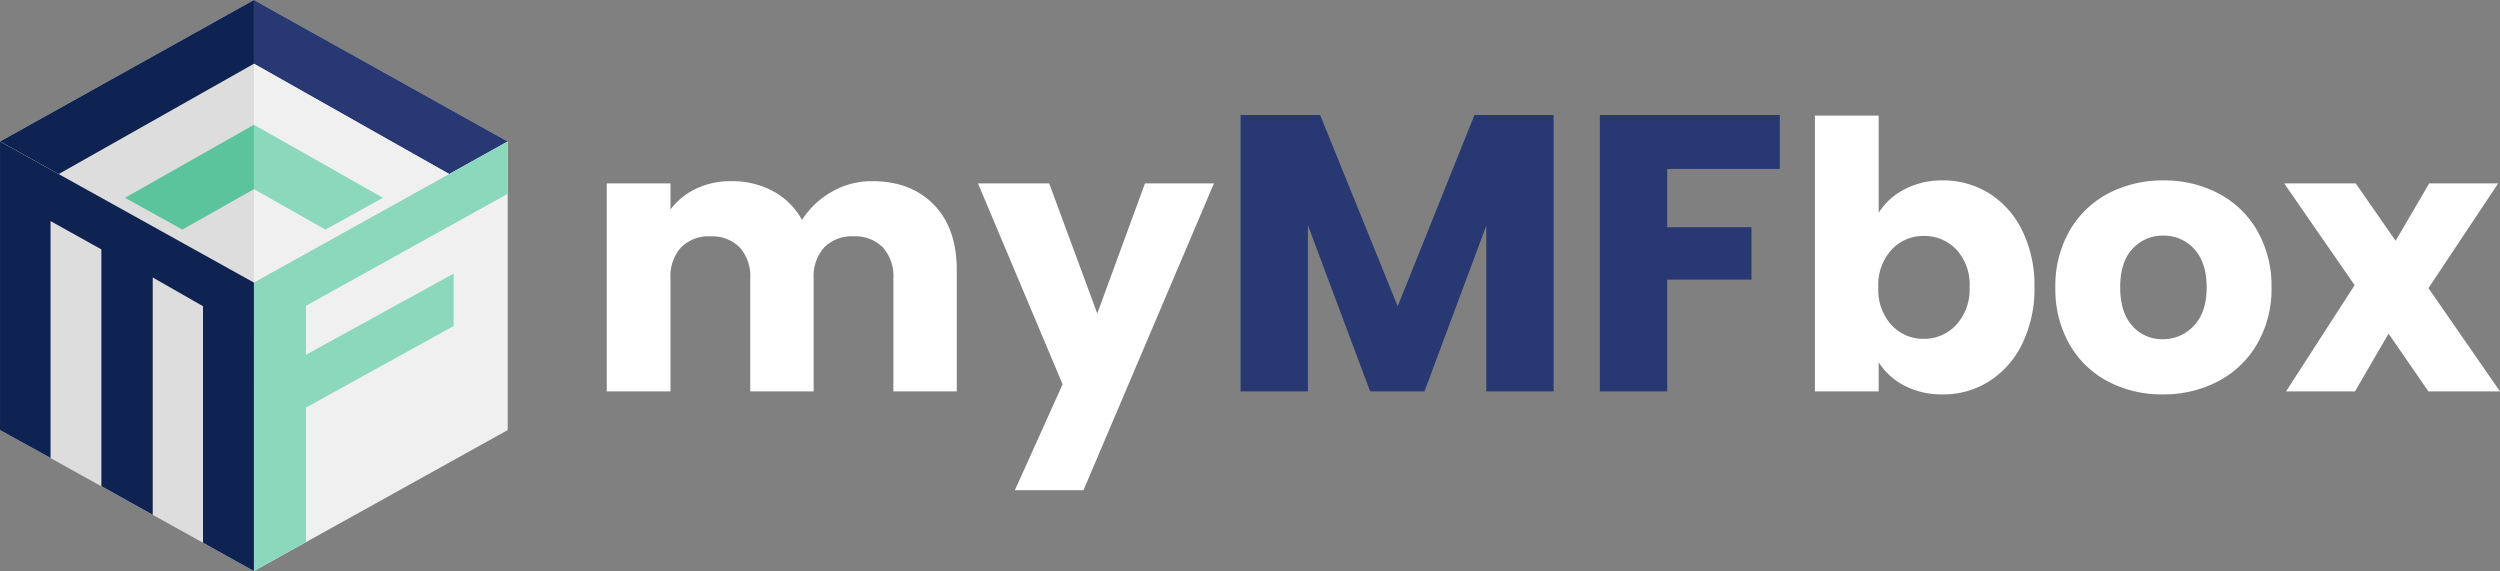
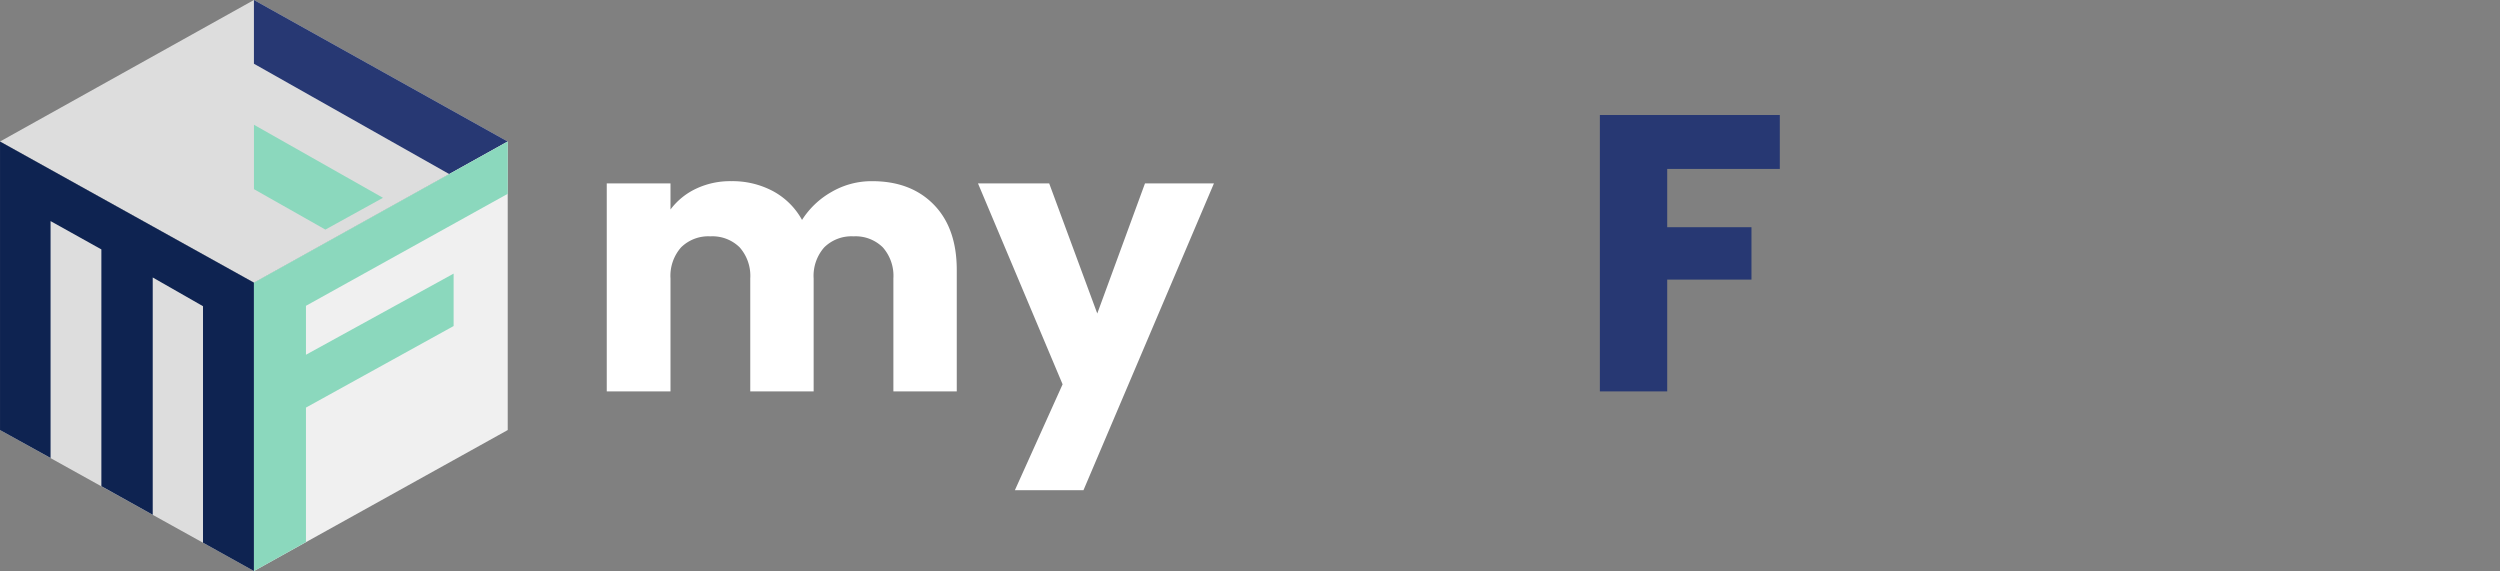
<svg xmlns="http://www.w3.org/2000/svg" width="523.168" height="119.5" viewBox="0 0 523.168 119.5">
  <rect x="0" y="0" width="523.168" height="119.5" fill="#808080" stroke="none" />
  <g id="Group_3" data-name="Group 3" transform="translate(-540.996 -295.094)">
    <g id="myMFbox-updated" transform="translate(301.146 -69.212)">
      <g id="Group_1" data-name="Group 1">
        <path id="Path_1" data-name="Path 1" d="M292.993,423.457,346.1,393.923l-53.111-29.617L239.85,393.923Z" fill="#ddd" />
-         <path id="Path_2" data-name="Path 2" d="M239.854,393.923l12.248,6.82,40.891-23.1V364.306Z" fill="#0e2351" />
        <path id="Path_3" data-name="Path 3" d="M346.1,393.923l-12.219,6.82-40.892-23.1V364.306Z" fill="#273873" />
-         <path id="Path_4" data-name="Path 4" d="M292.993,423.457V377.639l40.892,23.1Z" fill="#f0f0f0" />
        <path id="Path_5" data-name="Path 5" d="M292.993,483.806,239.854,454.3V393.923l53.139,29.534Z" fill="#ddd" />
        <path id="Path_6" data-name="Path 6" d="M292.993,483.806,346.1,454.3V393.923l-53.111,29.534Z" fill="#f0f0f0" />
        <path id="Path_7" data-name="Path 7" d="M239.854,454.3V393.923l53.139,29.534v60.349l-10.661-5.93V428.384l-10.521-6.013v49.66l-10.746-5.985V416.5l-10.633-5.928v49.576Z" fill="#0e2351" />
        <path id="Path_8" data-name="Path 8" d="M292.993,483.806l10.884-6.069V449.6l30.9-17.065V421.563l-30.9,16.981V428.3L346.1,404.863v-10.94l-53.111,29.534Z" fill="#8bd8bd" />
        <path id="Path_9" data-name="Path 9" d="M292.993,403.889l14.948,8.463,12.054-6.653-27-15.284Z" fill="#8bd8bd" />
-         <path id="Path_10" data-name="Path 10" d="M292.993,403.889l-14.975,8.463L265.993,405.7l27-15.284Z" fill="#5cc49c" />
      </g>
      <g id="Group_2" data-name="Group 2">
        <path id="Path_11" data-name="Path 11" d="M60.372-43.992q8.112,0,12.909,4.914t4.8,13.65V0H64.818V-23.634A8.992,8.992,0,0,0,62.6-30.147a8.116,8.116,0,0,0-6.123-2.3,8.116,8.116,0,0,0-6.123,2.3,8.992,8.992,0,0,0-2.223,6.513V0H34.866V-23.634a8.992,8.992,0,0,0-2.223-6.513,8.116,8.116,0,0,0-6.123-2.3,8.116,8.116,0,0,0-6.123,2.3,8.992,8.992,0,0,0-2.223,6.513V0H4.836V-43.524H18.174v5.46a14.277,14.277,0,0,1,5.3-4.329,16.675,16.675,0,0,1,7.41-1.6,18.025,18.025,0,0,1,8.775,2.106A15.1,15.1,0,0,1,45.7-35.881a17.532,17.532,0,0,1,6.162-5.85,16.649,16.649,0,0,1,8.506-2.261Zm71.526.468L104.6,20.67H90.246L100.23-1.482,82.524-43.524h14.9L107.484-16.3l9.984-27.222Z" transform="translate(361.988 446.212)" fill="#fff" />
-         <path id="Path_12" data-name="Path 12" d="M70.617-57.845V0H56.526V-34.69L43.59,0H32.218L19.2-34.773V0H5.109V-57.845H21.754L37.986-17.8,54.054-57.845Z" transform="translate(494.355 446.212)" fill="#273873" />
        <path id="Path_13" data-name="Path 13" d="M42.766-57.845v11.289H19.2v12.2H36.833V-23.4H19.2V0H5.109V-57.845Z" transform="translate(569.541 446.212)" fill="#273873" />
-         <path id="Path_14" data-name="Path 14" d="M18.174-37.362a13.726,13.726,0,0,1,5.382-4.914,16.809,16.809,0,0,1,8.034-1.872,18.021,18.021,0,0,1,9.75,2.73,18.909,18.909,0,0,1,6.9,7.8A26.013,26.013,0,0,1,50.778-21.84a26.26,26.26,0,0,1-2.535,11.817,19.134,19.134,0,0,1-6.9,7.878A17.833,17.833,0,0,1,31.59.624a16.808,16.808,0,0,1-8.034-1.833,14.174,14.174,0,0,1-5.382-4.875V0H4.836V-57.72H18.174ZM37.206-21.84a10.766,10.766,0,0,0-2.769-7.839,9.145,9.145,0,0,0-6.825-2.847,9,9,0,0,0-6.747,2.886A10.905,10.905,0,0,0,18.1-21.762a10.9,10.9,0,0,0,2.769,7.878A9,9,0,0,0,27.612-11,9.063,9.063,0,0,0,34.4-13.923,10.954,10.954,0,0,0,37.206-21.84ZM77.61.624a24.024,24.024,0,0,1-11.5-2.73,19.99,19.99,0,0,1-8.034-7.8,23.307,23.307,0,0,1-2.925-11.856A23.12,23.12,0,0,1,58.11-33.579a20.112,20.112,0,0,1,8.112-7.839,24.253,24.253,0,0,1,11.544-2.73,24.253,24.253,0,0,1,11.544,2.73,20.112,20.112,0,0,1,8.112,7.839,23.12,23.12,0,0,1,2.964,11.817,22.884,22.884,0,0,1-3,11.817A20.307,20.307,0,0,1,89.2-2.106,24.484,24.484,0,0,1,77.61.624Zm0-11.544a8.689,8.689,0,0,0,6.513-2.808q2.691-2.808,2.691-8.034T84.2-29.8a8.444,8.444,0,0,0-6.434-2.8,8.465,8.465,0,0,0-6.474,2.769q-2.574,2.769-2.574,8.073,0,5.226,2.535,8.034a8.2,8.2,0,0,0,6.357,2.8ZM133.224,0l-8.346-12.09L117.858,0h-14.43L117.78-22.23,103.038-43.524h14.976l8.346,12.012,7.02-12.012h14.43L133.224-21.606,148.2,0Z" transform="translate(614.818 446.212)" fill="#fff" />
      </g>
    </g>
  </g>
</svg>